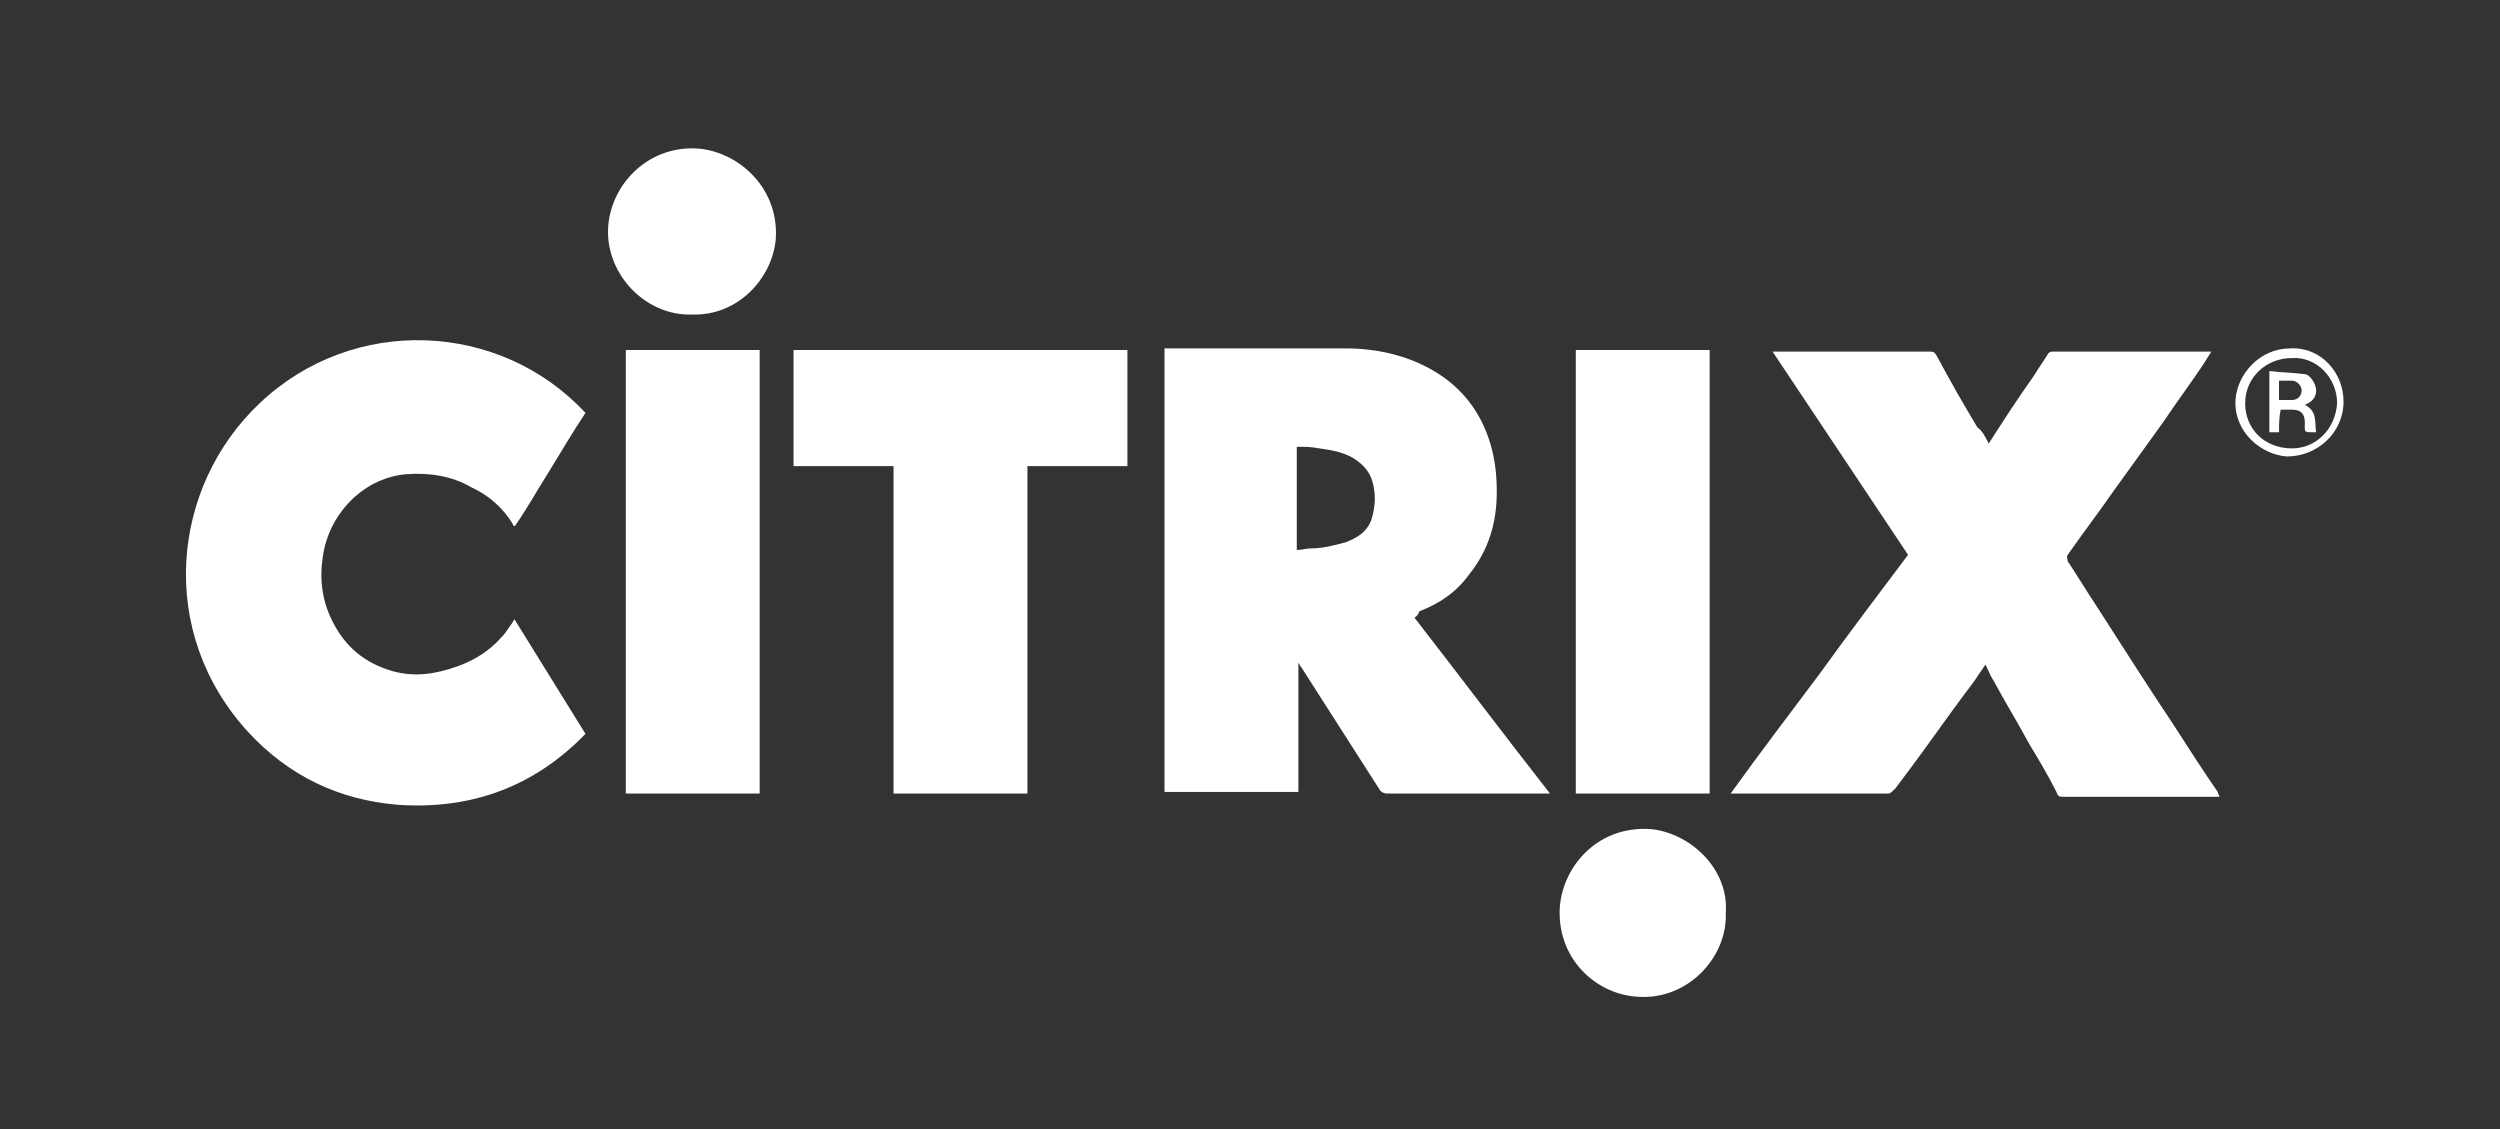
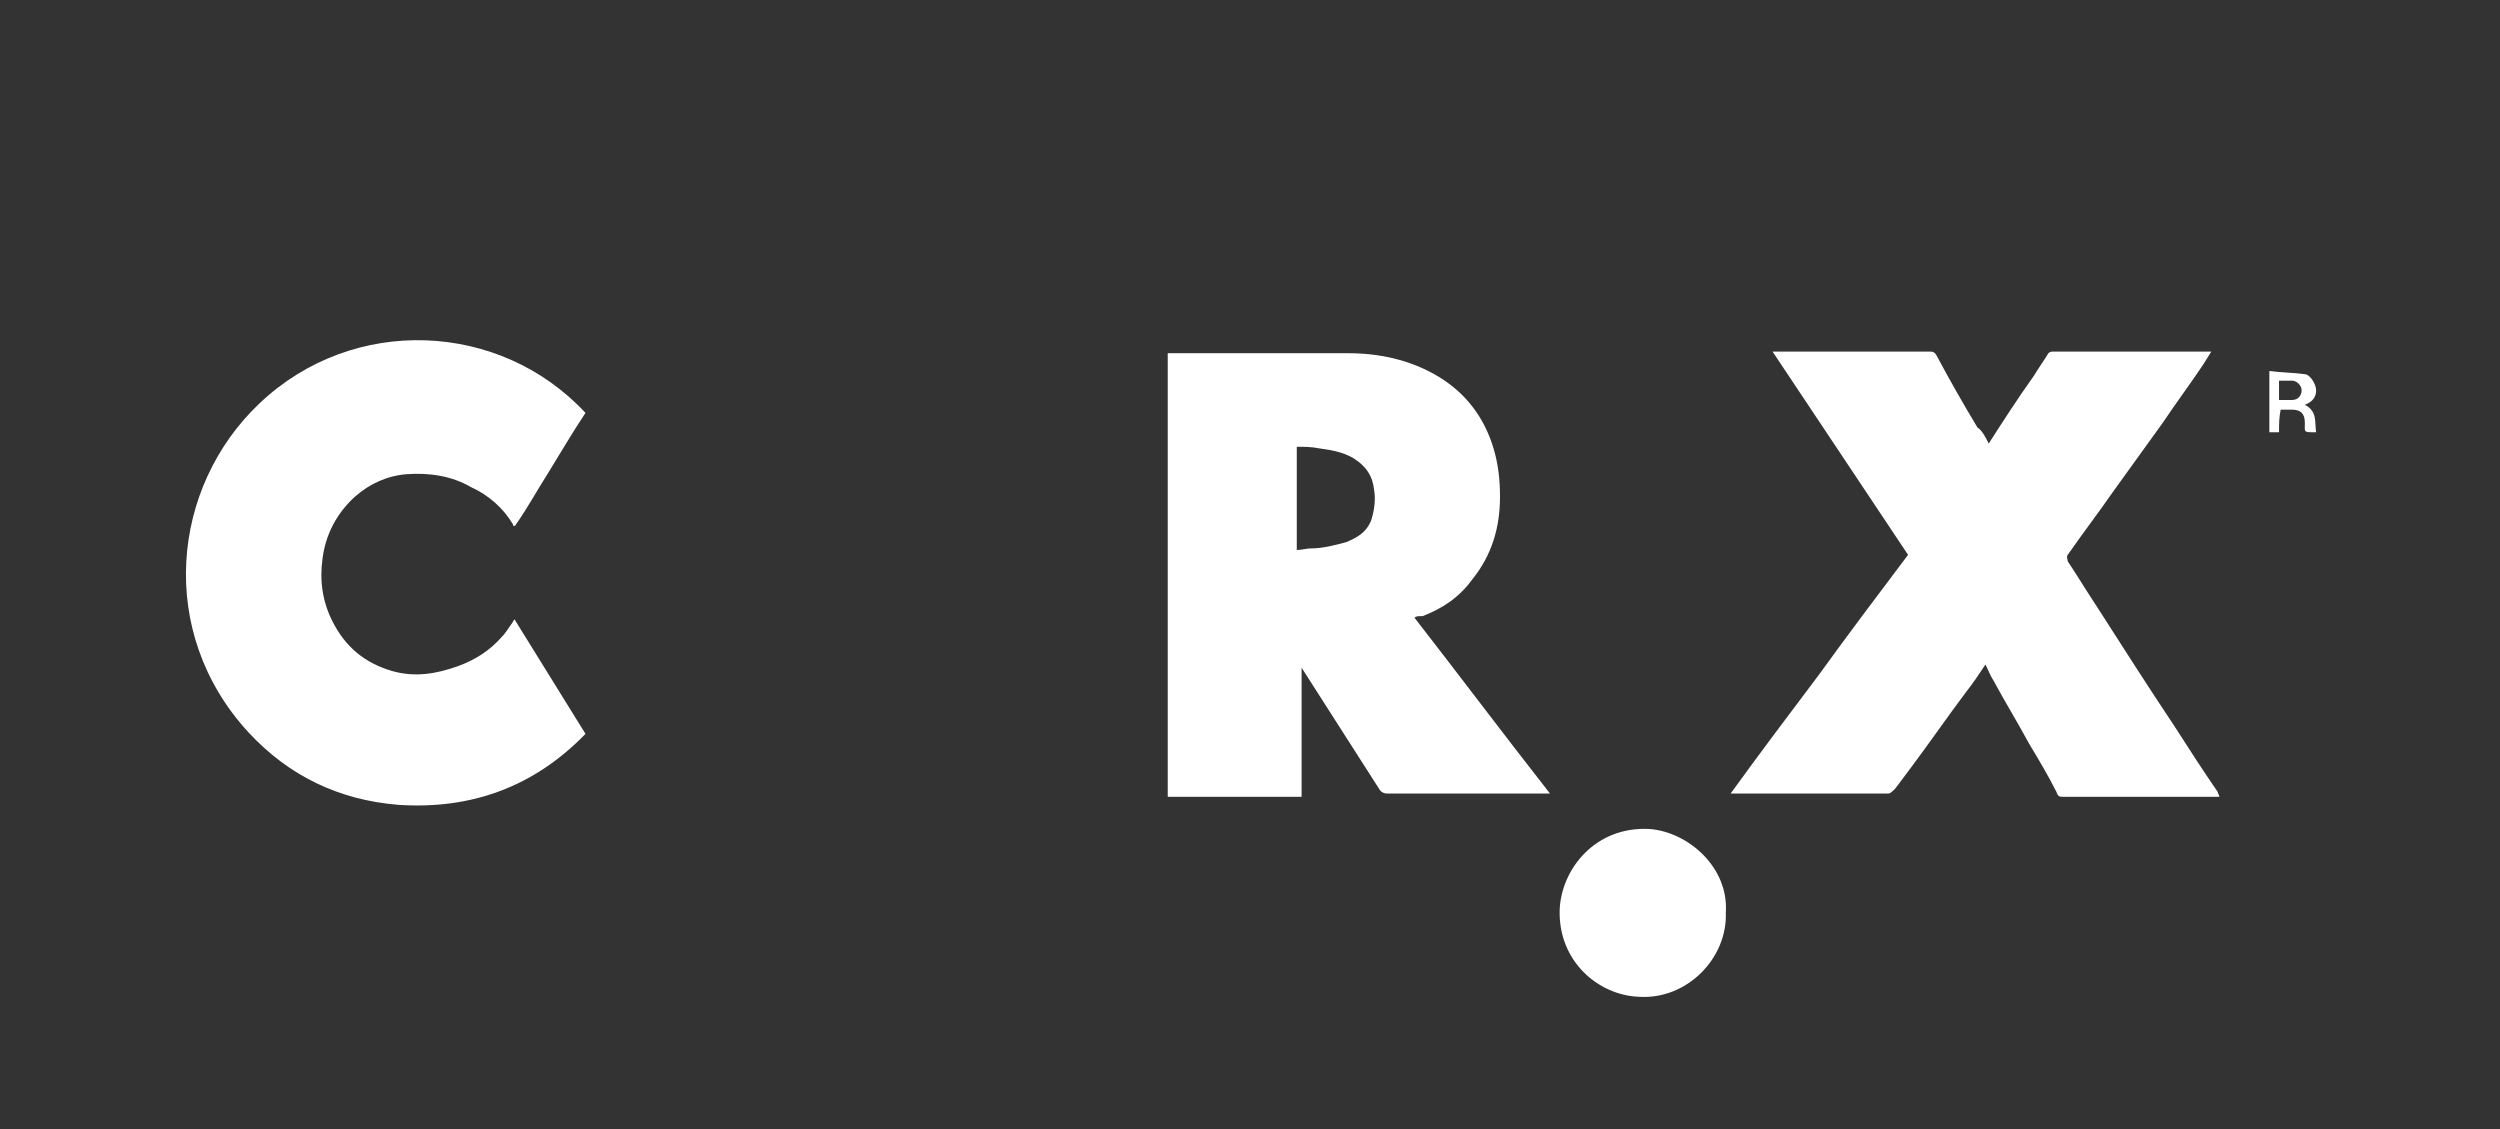
<svg xmlns="http://www.w3.org/2000/svg" version="1.1" id="Layer_1" x="0px" y="0px" viewBox="0 0 155 70" enable-background="new 0 0 155 70" xml:space="preserve">
  <rect x="0" y="0" width="155" height="70" fill="#333333" stroke="none" />
  <g id="citrix">
-     <path fill="#FFFFFF" d="M87.7,38.3c2.8,3.6,5.5,7.2,8.4,10.9c-0.2,0-0.3,0-0.4,0c-3.2,0-6.5,0-9.7,0c-0.2,0-0.4-0.1-0.5-0.3   c-1.6-2.5-3.2-5-4.8-7.5c-0.1-0.1-0.1-0.2-0.2-0.3c0,2.7,0,5.3,0,8c-2.8,0-5.5,0-8.3,0c0-9.1,0-18.3,0-27.5c0.1,0,0.2,0,0.3,0   c3.6,0,7.3,0,10.9,0c1.9,0,3.8,0.4,5.5,1.4c1.7,1,2.9,2.5,3.5,4.5c0.3,1,0.4,2,0.4,3c0,1.9-0.5,3.6-1.7,5.1   c-0.8,1.1-1.8,1.8-3.1,2.3C87.9,38.2,87.8,38.2,87.7,38.3z M80.4,34.1c0.3,0,0.6-0.1,0.9-0.1c0.7,0,1.5-0.2,2.2-0.4   c0.7-0.3,1.2-0.6,1.5-1.3c0.2-0.6,0.3-1.3,0.2-1.9c-0.1-0.9-0.5-1.5-1.3-2c-0.7-0.4-1.4-0.5-2.1-0.6c-0.5-0.1-0.9-0.1-1.4-0.1   C80.4,29.9,80.4,32,80.4,34.1z" />
+     <path fill="#FFFFFF" d="M87.7,38.3c2.8,3.6,5.5,7.2,8.4,10.9c-0.2,0-0.3,0-0.4,0c-3.2,0-6.5,0-9.7,0c-0.2,0-0.4-0.1-0.5-0.3   c-1.6-2.5-3.2-5-4.8-7.5c0,2.7,0,5.3,0,8c-2.8,0-5.5,0-8.3,0c0-9.1,0-18.3,0-27.5c0.1,0,0.2,0,0.3,0   c3.6,0,7.3,0,10.9,0c1.9,0,3.8,0.4,5.5,1.4c1.7,1,2.9,2.5,3.5,4.5c0.3,1,0.4,2,0.4,3c0,1.9-0.5,3.6-1.7,5.1   c-0.8,1.1-1.8,1.8-3.1,2.3C87.9,38.2,87.8,38.2,87.7,38.3z M80.4,34.1c0.3,0,0.6-0.1,0.9-0.1c0.7,0,1.5-0.2,2.2-0.4   c0.7-0.3,1.2-0.6,1.5-1.3c0.2-0.6,0.3-1.3,0.2-1.9c-0.1-0.9-0.5-1.5-1.3-2c-0.7-0.4-1.4-0.5-2.1-0.6c-0.5-0.1-0.9-0.1-1.4-0.1   C80.4,29.9,80.4,32,80.4,34.1z" />
    <path fill="#FFFFFF" d="M123.3,27.5c0.9-1.4,1.8-2.8,2.8-4.2c0.3-0.5,0.6-0.9,0.9-1.4c0.1-0.1,0.2-0.1,0.3-0.1c1.4,0,2.7,0,4.1,0   c1.8,0,3.6,0,5.3,0c0.1,0,0.2,0,0.4,0c-0.2,0.3-0.3,0.5-0.5,0.8c-0.8,1.2-1.7,2.4-2.5,3.6c-1,1.4-2.1,2.9-3.1,4.3   c-0.9,1.3-1.9,2.6-2.8,3.9c-0.1,0.1,0,0.3,0,0.4c0.6,0.9,1.2,1.9,1.8,2.8c1.6,2.5,3.2,5,4.8,7.4c0.9,1.4,1.8,2.8,2.7,4.1   c0,0.1,0.1,0.2,0.1,0.3c-0.2,0-0.3,0-0.4,0c-3.1,0-6.2,0-9.3,0c-0.2,0-0.3,0-0.4-0.3c-0.5-1-1.1-2-1.7-3c-0.7-1.3-1.5-2.6-2.2-3.9   c-0.2-0.3-0.3-0.6-0.5-1c-0.4,0.6-0.8,1.2-1.2,1.7c-1.2,1.6-2.3,3.2-3.5,4.8c-0.3,0.4-0.6,0.8-0.9,1.2c-0.1,0.1-0.3,0.3-0.4,0.3   c-3.2,0-6.4,0-9.6,0c0,0-0.1,0-0.2,0c1.8-2.5,3.7-5,5.5-7.4c1.8-2.5,3.7-5,5.5-7.4c-2.8-4.2-5.6-8.4-8.4-12.6c0.2,0,0.3,0,0.3,0   c3.2,0,6.4,0,9.5,0c0.2,0,0.3,0.1,0.4,0.3c0.8,1.5,1.6,2.9,2.5,4.4C122.9,26.7,123.1,27.1,123.3,27.5z" />
    <path fill="#FFFFFF" d="M36.3,25.6c-0.8,1.2-1.5,2.4-2.3,3.7c-0.7,1.1-1.3,2.2-2,3.2c-0.1,0.2-0.2,0.1-0.2,0   c-0.6-1-1.5-1.8-2.6-2.3c-1.2-0.7-2.6-0.9-4-0.8c-1.2,0.1-2.3,0.6-3.2,1.4c-1.1,1-1.8,2.3-2,3.8c-0.2,1.4,0,2.7,0.6,3.9   c0.8,1.6,2,2.6,3.7,3.1c1.4,0.4,2.7,0.2,4.1-0.3c1.1-0.4,2-1,2.7-1.8c0.2-0.2,0.4-0.5,0.6-0.8c0.1-0.1,0.1-0.2,0.2-0.3   c1.5,2.4,2.9,4.7,4.4,7.1c-3.2,3.3-7.1,4.7-11.6,4.4c-3.7-0.3-6.8-1.8-9.3-4.5c-5.7-6.2-4.8-15.2,0.7-20.4   C21.9,19.5,31,19.9,36.3,25.6z" />
-     <path fill="#FFFFFF" d="M69.9,28.9c-2.1,0-4.1,0-6.2,0c0,6.8,0,13.5,0,20.3c-2.8,0-5.5,0-8.3,0c0-6.7,0-13.5,0-20.3   c-2.1,0-4.1,0-6.2,0c0-2.4,0-4.8,0-7.2c6.9,0,13.8,0,20.7,0C69.9,24.1,69.9,26.5,69.9,28.9z" />
-     <path fill="#FFFFFF" d="M38.8,21.7c2.8,0,5.5,0,8.3,0c0,9.2,0,18.3,0,27.5c-2.7,0-5.5,0-8.3,0C38.8,40.1,38.8,30.9,38.8,21.7z" />
-     <path fill="#FFFFFF" d="M106,21.7c0,9.2,0,18.3,0,27.5c-2.8,0-5.5,0-8.3,0c0-9.1,0-18.3,0-27.5C100.5,21.7,103.2,21.7,106,21.7z" />
    <path fill="#FFFFFF" d="M107,56.6c0.1,2.8-2.4,5.4-5.4,5.2c-2.5-0.1-5-2.2-4.9-5.4c0.1-2.5,2.2-5.2,5.6-5   C104.7,51.6,107.2,53.8,107,56.6z" />
-     <path fill="#FFFFFF" d="M42.9,19.5c-2.8,0.1-5.3-2.4-5.2-5.3c0.1-2.6,2.3-5.1,5.4-5c2.5,0.1,5.2,2.3,5,5.6   C47.9,17.2,45.8,19.6,42.9,19.5z" />
-     <path fill="#FFFFFF" d="M142,21.6c1.9-0.1,3.3,1.5,3.3,3.3c0,1.9-1.6,3.4-3.5,3.4c-1.6-0.1-3.3-1.5-3.2-3.5   C138.7,23.2,140.1,21.6,142,21.6z M144.9,25c0-1.6-1.3-2.9-2.8-2.8c-1.6,0-2.9,1.2-2.9,2.8c0,1.6,1.2,2.8,2.9,2.8   C143.6,27.8,144.8,26.6,144.9,25z" />
    <path fill="#FFFFFF" d="M141.3,26.8c-0.2,0-0.4,0-0.6,0c0-1.2,0-2.5,0-3.8c0.7,0.1,1.5,0.1,2.2,0.2c0.3,0,0.7,0.6,0.7,1   c0,0.4-0.2,0.7-0.7,0.9c0.8,0.4,0.6,1.1,0.7,1.7c0,0-0.1,0-0.1,0c-0.7,0-0.6,0-0.6-0.6c0-0.6-0.3-0.8-0.8-0.8c-0.2,0-0.4,0-0.7,0   C141.3,25.9,141.3,26.3,141.3,26.8z M141.3,23.6c0,0.4,0,0.8,0,1.2c0.3,0,0.6,0,0.8,0c0.4,0,0.6-0.3,0.6-0.6c0-0.3-0.3-0.6-0.6-0.6   C141.9,23.6,141.6,23.6,141.3,23.6z" />
  </g>
</svg>